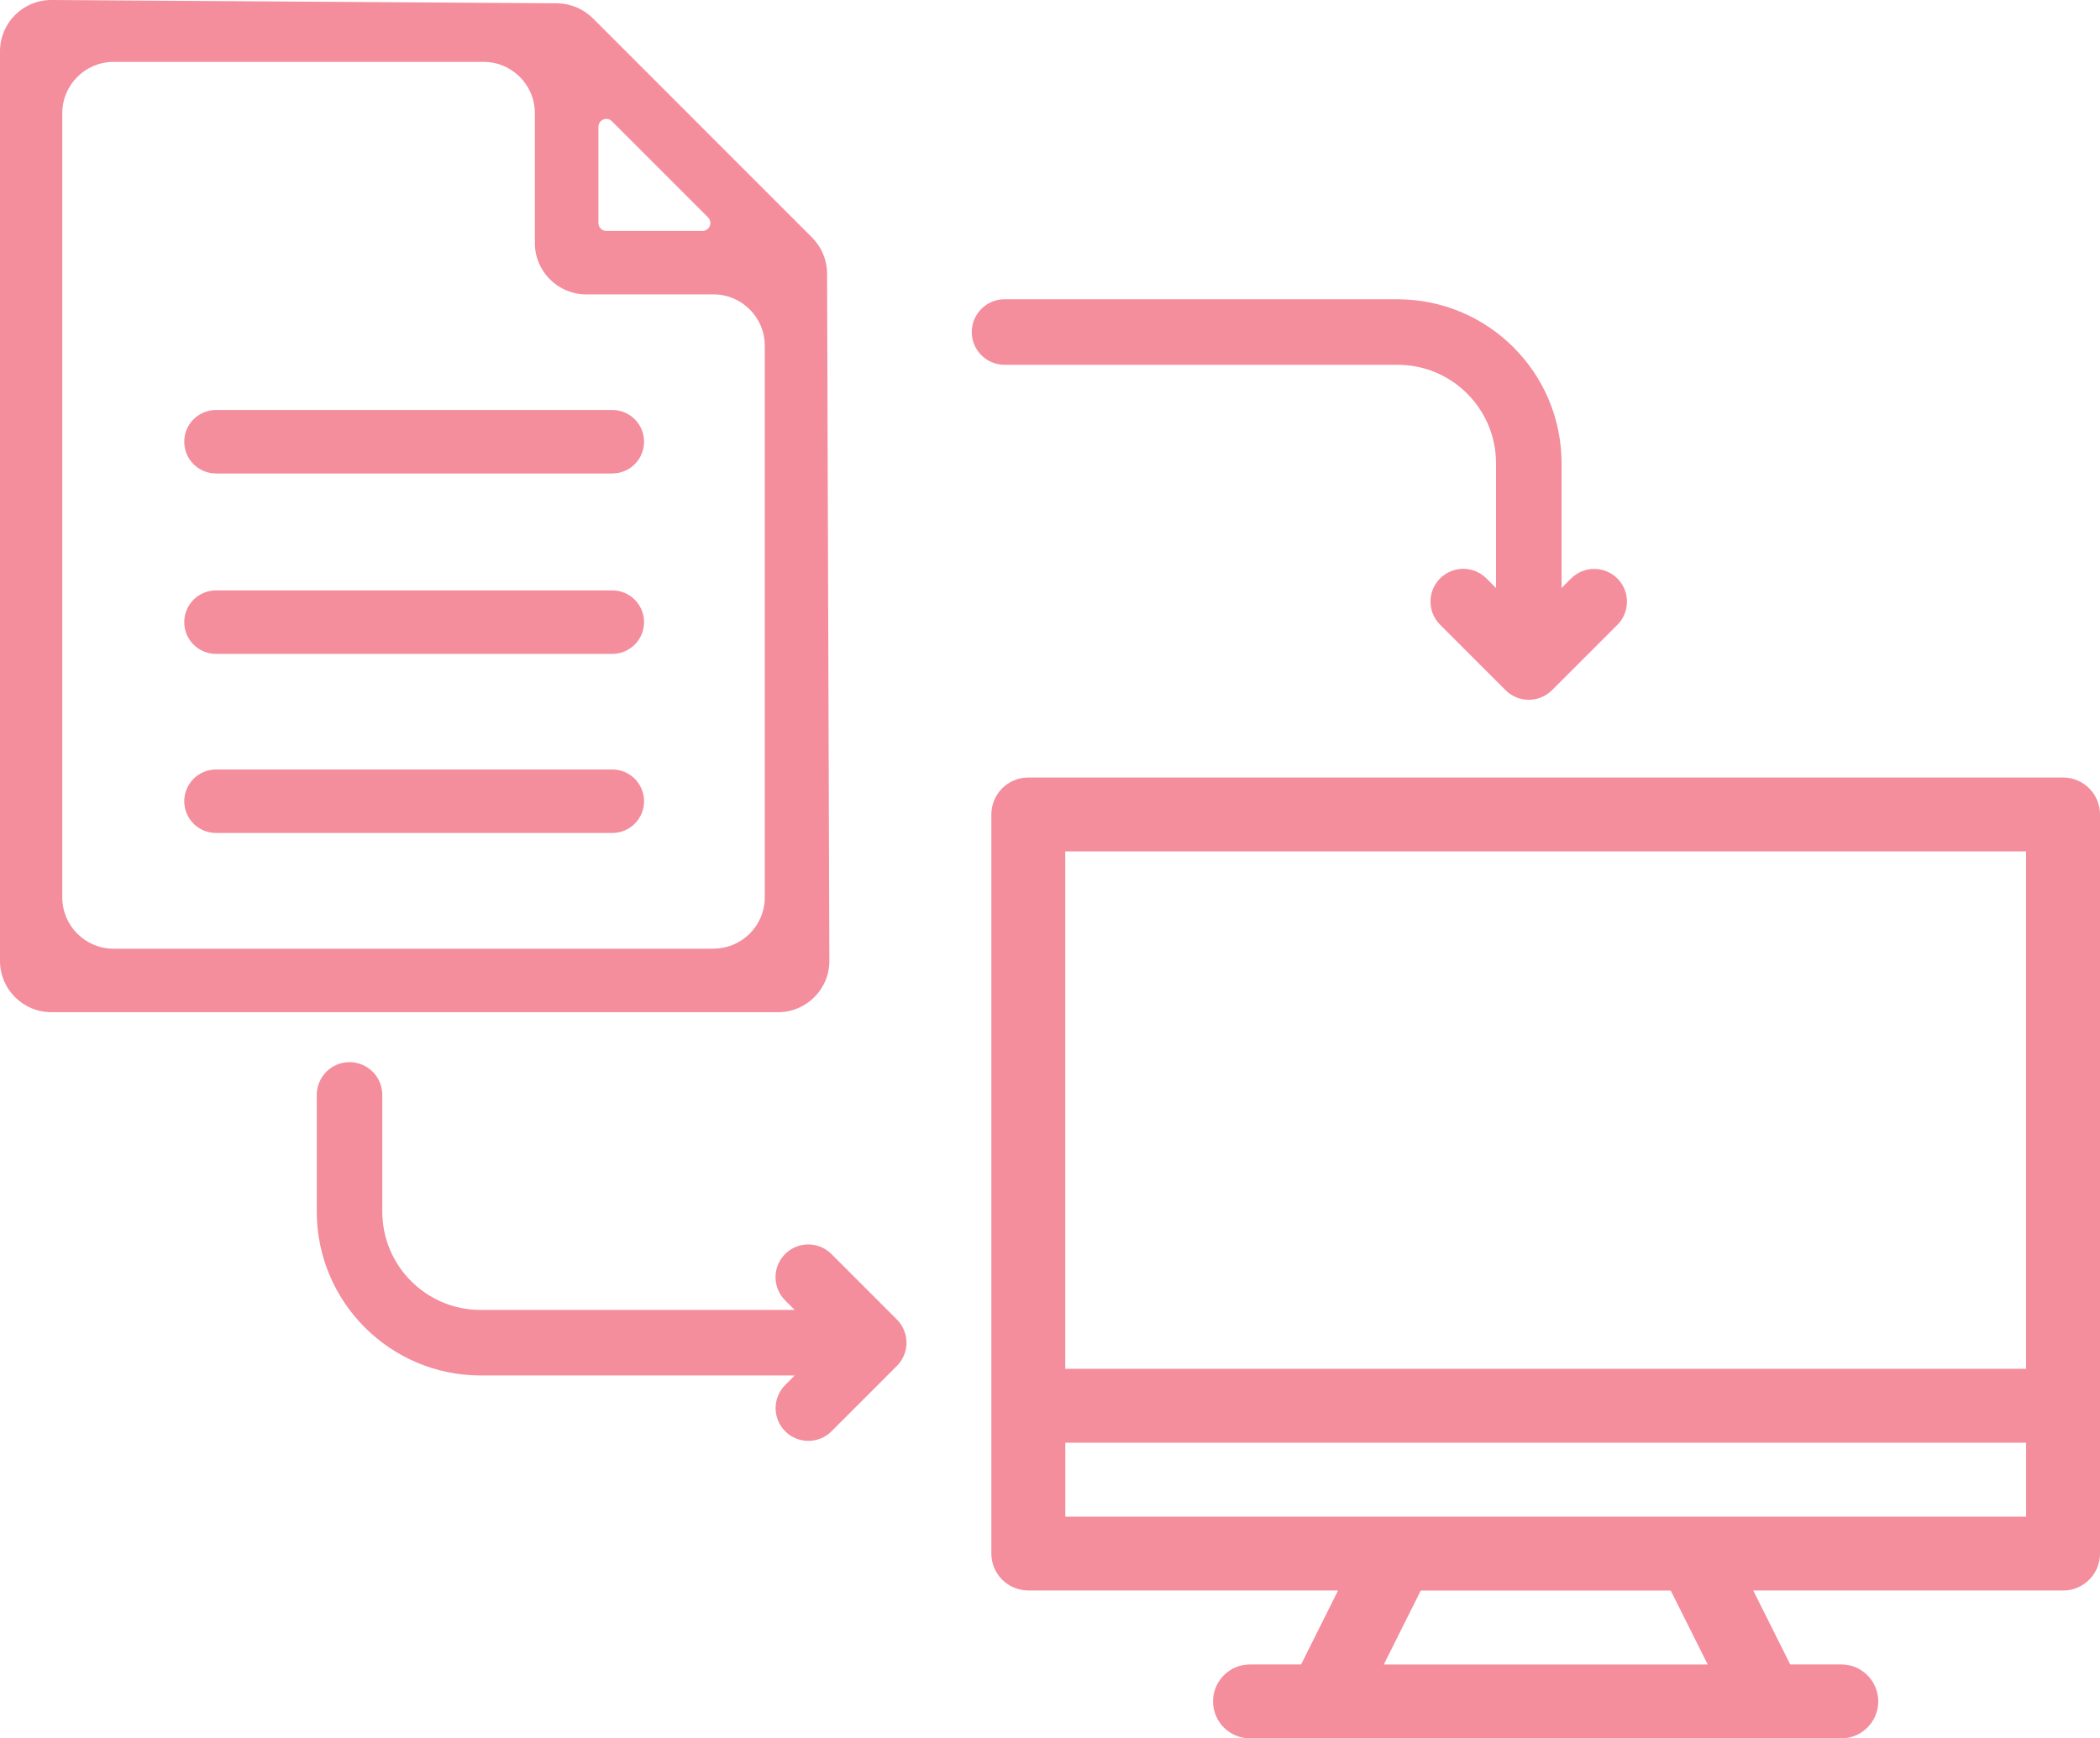
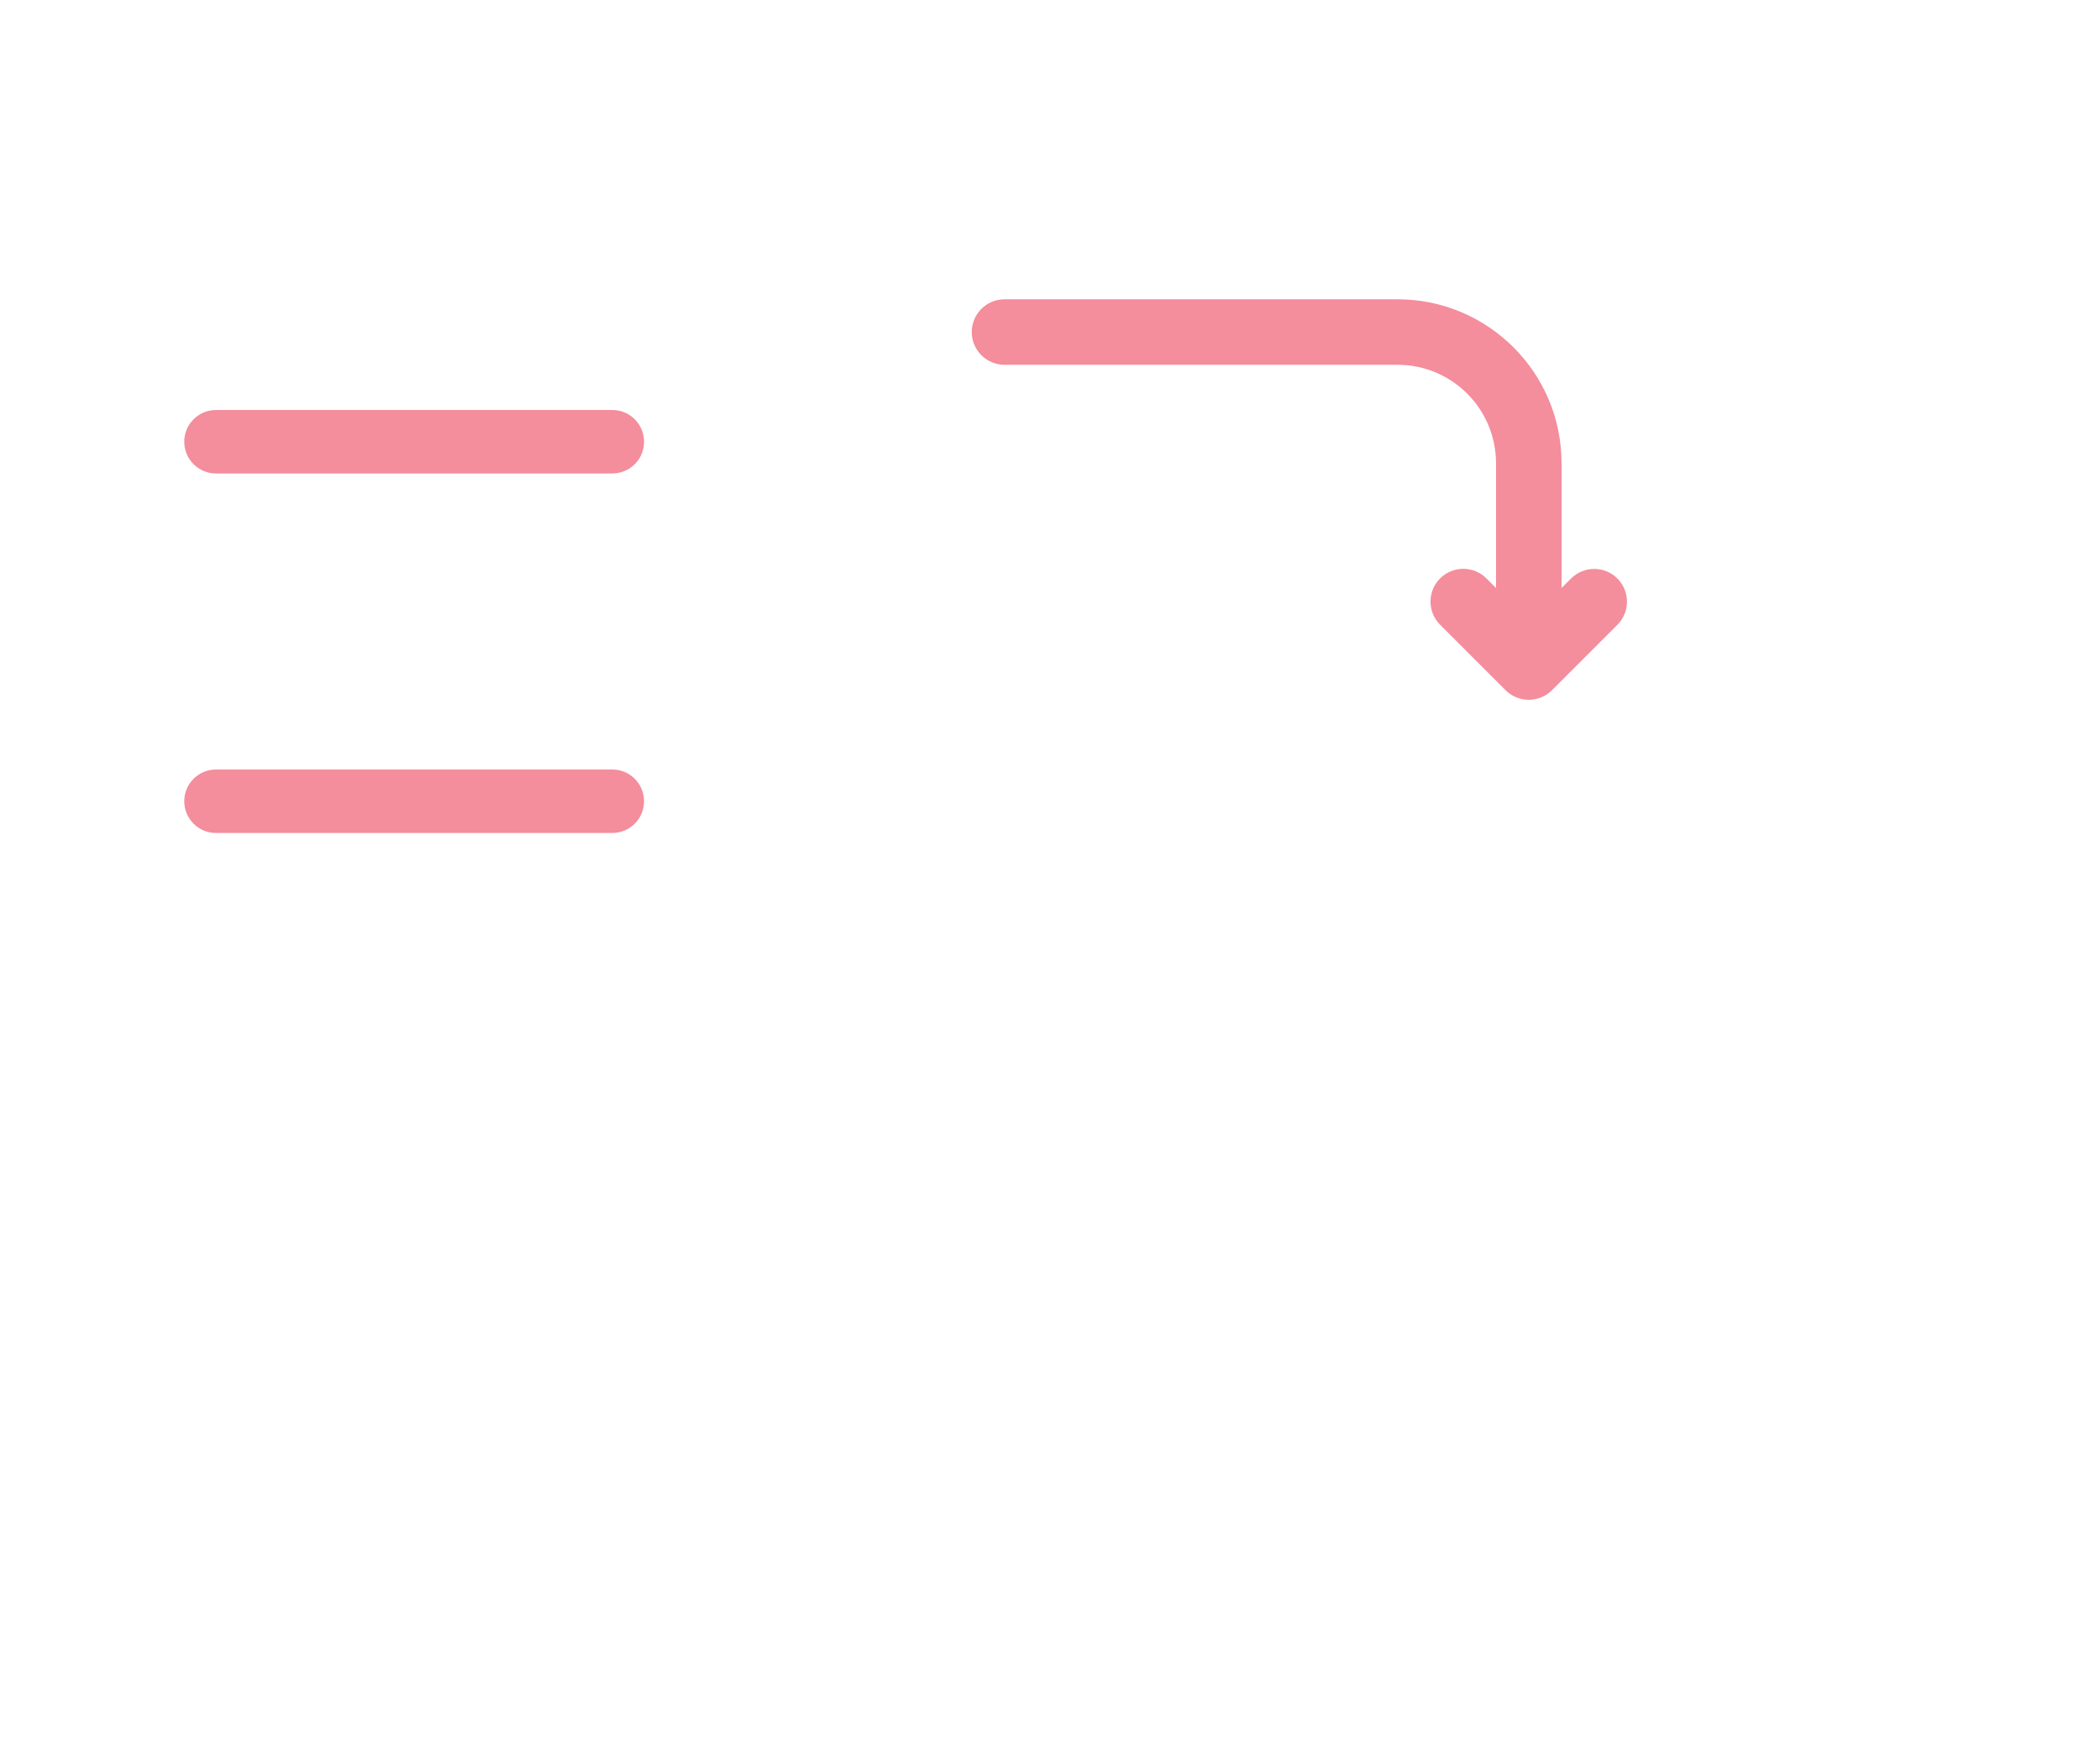
<svg xmlns="http://www.w3.org/2000/svg" id="Layer_2" data-name="Layer 2" viewBox="0 0 316.96 262.37">
  <defs>
    <style>
      .cls-1 {
        fill: #f48d9c;
      }
    </style>
  </defs>
  <g id="Layer_1-2" data-name="Layer 1">
    <g>
-       <path id="Path_168" data-name="Path 168" class="cls-1" d="m52.75,160.31h0c-2.73,0-4.94,2.22-4.94,4.95v17.61c.01,13.65,11.08,24.71,24.73,24.73h47.41s-1.45,1.45-1.45,1.45c-1.91,1.93-1.91,5.03,0,6.96,1.92,1.94,5.05,1.95,6.99.03l9.88-9.88c1.93-1.94,1.93-5.07,0-7.01l-9.88-9.88c-1.93-1.93-5.06-1.93-6.99,0-1.93,1.93-1.93,5.06,0,6.99l1.45,1.45h-47.41c-8.19,0-14.83-6.65-14.84-14.84v-17.61h0c0-2.74-2.22-4.95-4.95-4.95h0Z" />
      <path id="Path_168-2" data-name="Path 168" class="cls-1" d="m146.67,50.11c0,2.73,2.21,4.94,4.94,4.95h59.35c8.19,0,14.83,6.65,14.84,14.84v18.85l-1.45-1.45c-1.93-1.93-5.06-1.93-6.99,0-1.93,1.93-1.93,5.06,0,6.99l9.88,9.88c1.94,1.93,5.07,1.93,7.01,0l9.88-9.88c1.92-1.94,1.91-5.07-.03-6.99-1.93-1.91-5.03-1.91-6.96,0l-1.45,1.45v-18.85c-.01-13.65-11.08-24.71-24.73-24.73h-59.34c-2.73,0-4.94,2.21-4.95,4.94h0s0,0,0,0Z" />
-       <path id="Path_170" data-name="Path 170" class="cls-1" d="m311.39,240.06c3.08,0,5.57-2.5,5.57-5.58v-33.47c0-3.08-2.5-5.58-5.58-5.58s-5.58,2.5-5.58,5.58v5.58h-145.02v-78.09h145.02v87.89c0,3.08,2.5,5.58,5.58,5.58s5.58-2.5,5.58-5.58v-93.47s0,0,0,0c0-3.08-2.5-5.57-5.58-5.57h-156.18s0,0,0,0c-3.08,0-5.57,2.5-5.57,5.58v111.55s0,0,0,0c0,3.08,2.5,5.57,5.58,5.57h46.75s-5.58,11.16-5.58,11.16h-7.71c-3.08,0-5.58,2.5-5.58,5.58,0,3.08,2.5,5.58,5.58,5.58h89.24c3.08,0,5.58-2.5,5.58-5.58s-2.5-5.58-5.58-5.58h-7.71s-5.58-11.16-5.58-11.16h46.76Zm-96.96,0h37.74s5.58,11.16,5.58,11.16h-48.89s5.58-11.16,5.58-11.16Zm91.38-22.31v11.16h-145.02v-11.16h145.02Z" />
-       <path class="cls-1" d="m122.57,35.85L89.49,2.77c-1.44-1.44-3.39-2.25-5.42-2.27L7.79,0C3.5-.03,0,3.45,0,7.74v137.29c0,4.27,3.47,7.74,7.74,7.74h109.7c4.28,0,7.75-3.48,7.74-7.77l-.35-103.71c0-2.04-.82-4-2.27-5.45Zm-30.22-17.56l14.52,14.52c.75.75.22,2.04-.84,2.04h-14.52c-.66,0-1.19-.53-1.19-1.19v-14.52c0-1.06,1.29-1.6,2.04-.84Zm15.34,124.9H17.14c-4.27,0-7.74-3.47-7.74-7.74V17.08c0-4.27,3.47-7.74,7.74-7.74h55.85c4.27,0,7.74,3.47,7.74,7.74v19.61c0,4.27,3.47,7.74,7.74,7.74h19.22c4.27,0,7.74,3.47,7.74,7.74v83.27c0,4.27-3.47,7.74-7.74,7.74Z" />
      <path id="Path_174" data-name="Path 174" class="cls-1" d="m32.6,116.14h59.82c2.65,0,4.79,2.15,4.79,4.79h0c0,2.65-2.15,4.79-4.79,4.79h-59.82c-2.65,0-4.79-2.15-4.79-4.79h0c0-2.65,2.15-4.79,4.79-4.79Z" />
-       <path id="Path_175" data-name="Path 175" class="cls-1" d="m32.6,89.11h59.82c2.65,0,4.79,2.15,4.79,4.79h0c0,2.65-2.15,4.79-4.79,4.79h-59.82c-2.65,0-4.79-2.15-4.79-4.79h0c0-2.65,2.15-4.79,4.79-4.79Z" />
      <path id="Path_176" data-name="Path 176" class="cls-1" d="m32.6,61.88h59.82c2.65,0,4.79,2.15,4.79,4.79h0c0,2.65-2.15,4.79-4.79,4.79h-59.82c-2.65,0-4.79-2.15-4.79-4.79h0c0-2.65,2.15-4.79,4.79-4.79Z" />
    </g>
  </g>
</svg>